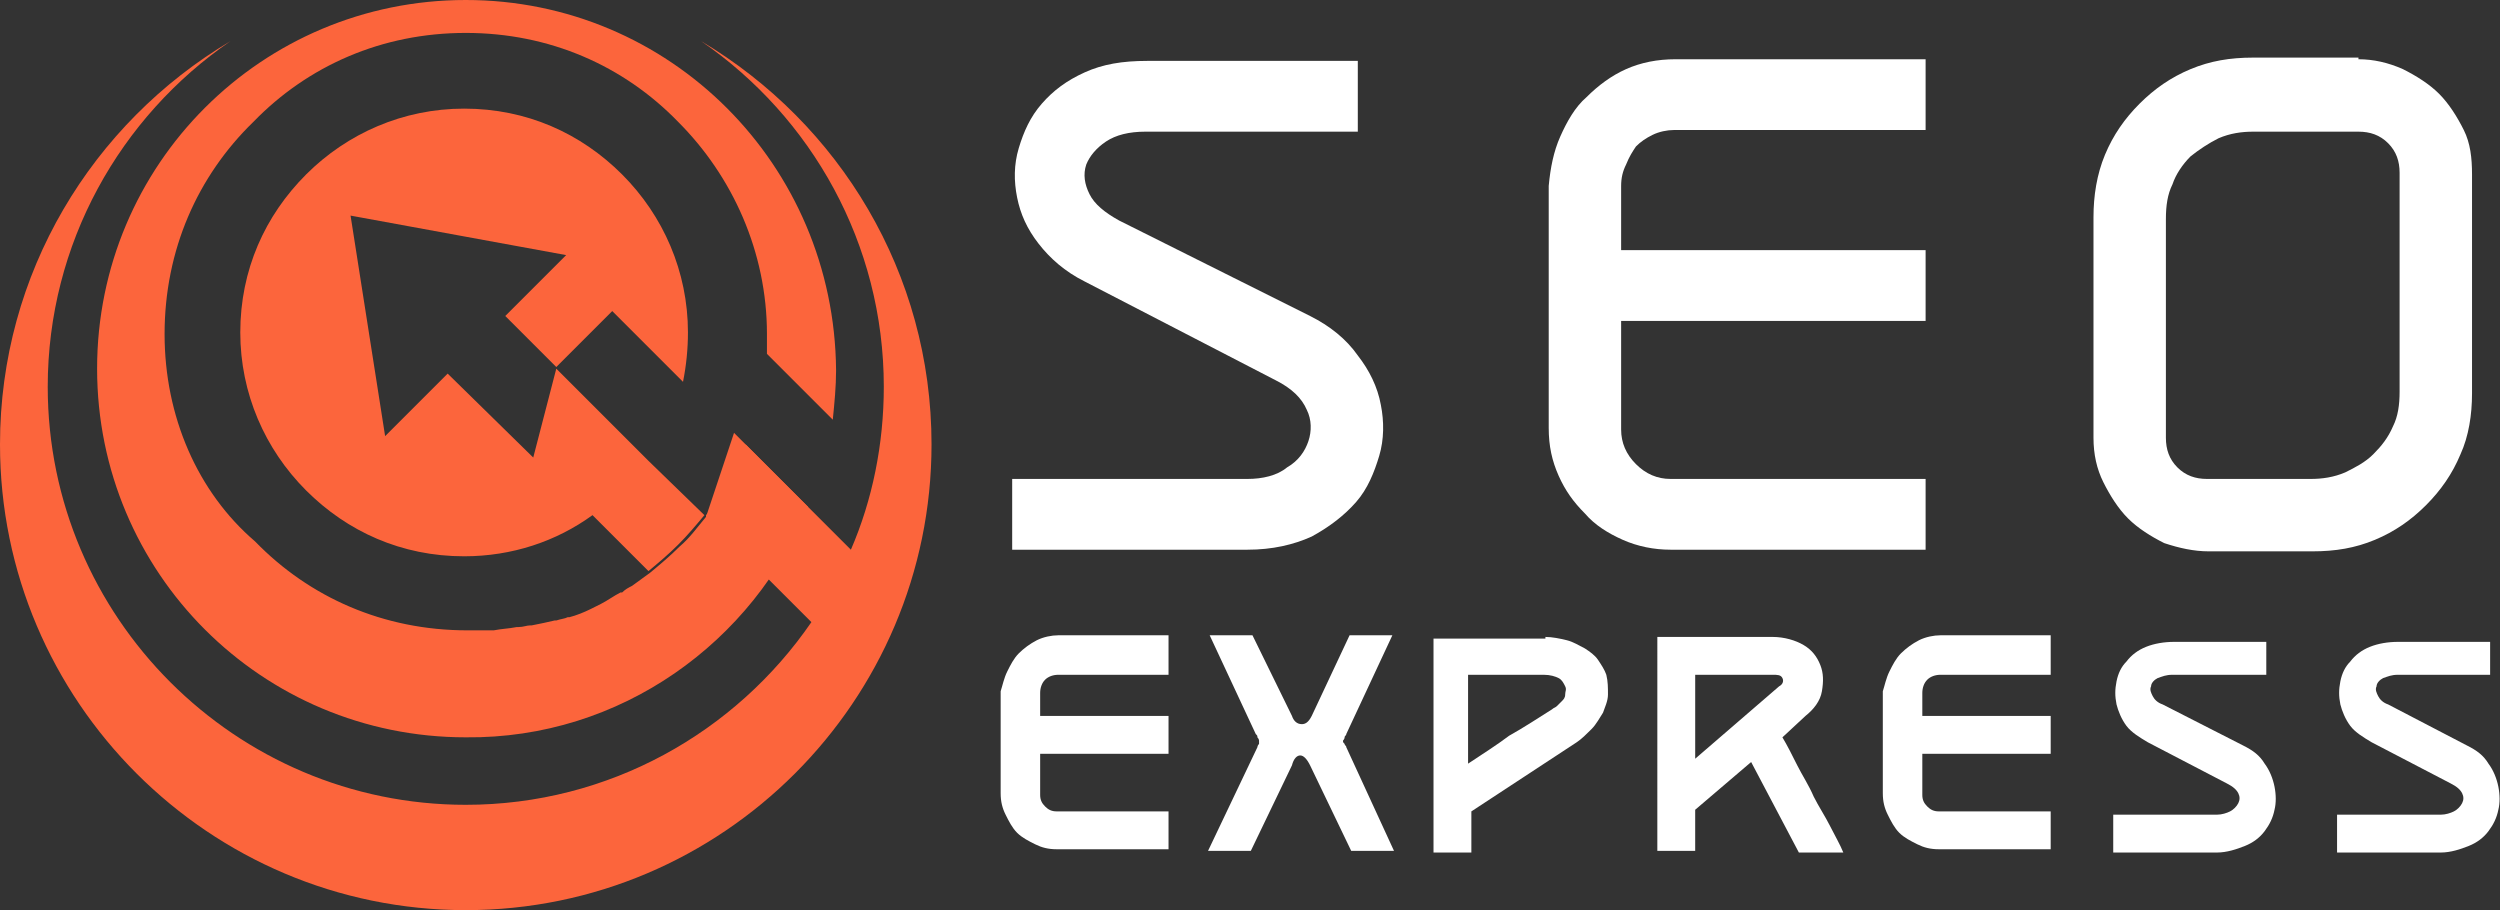
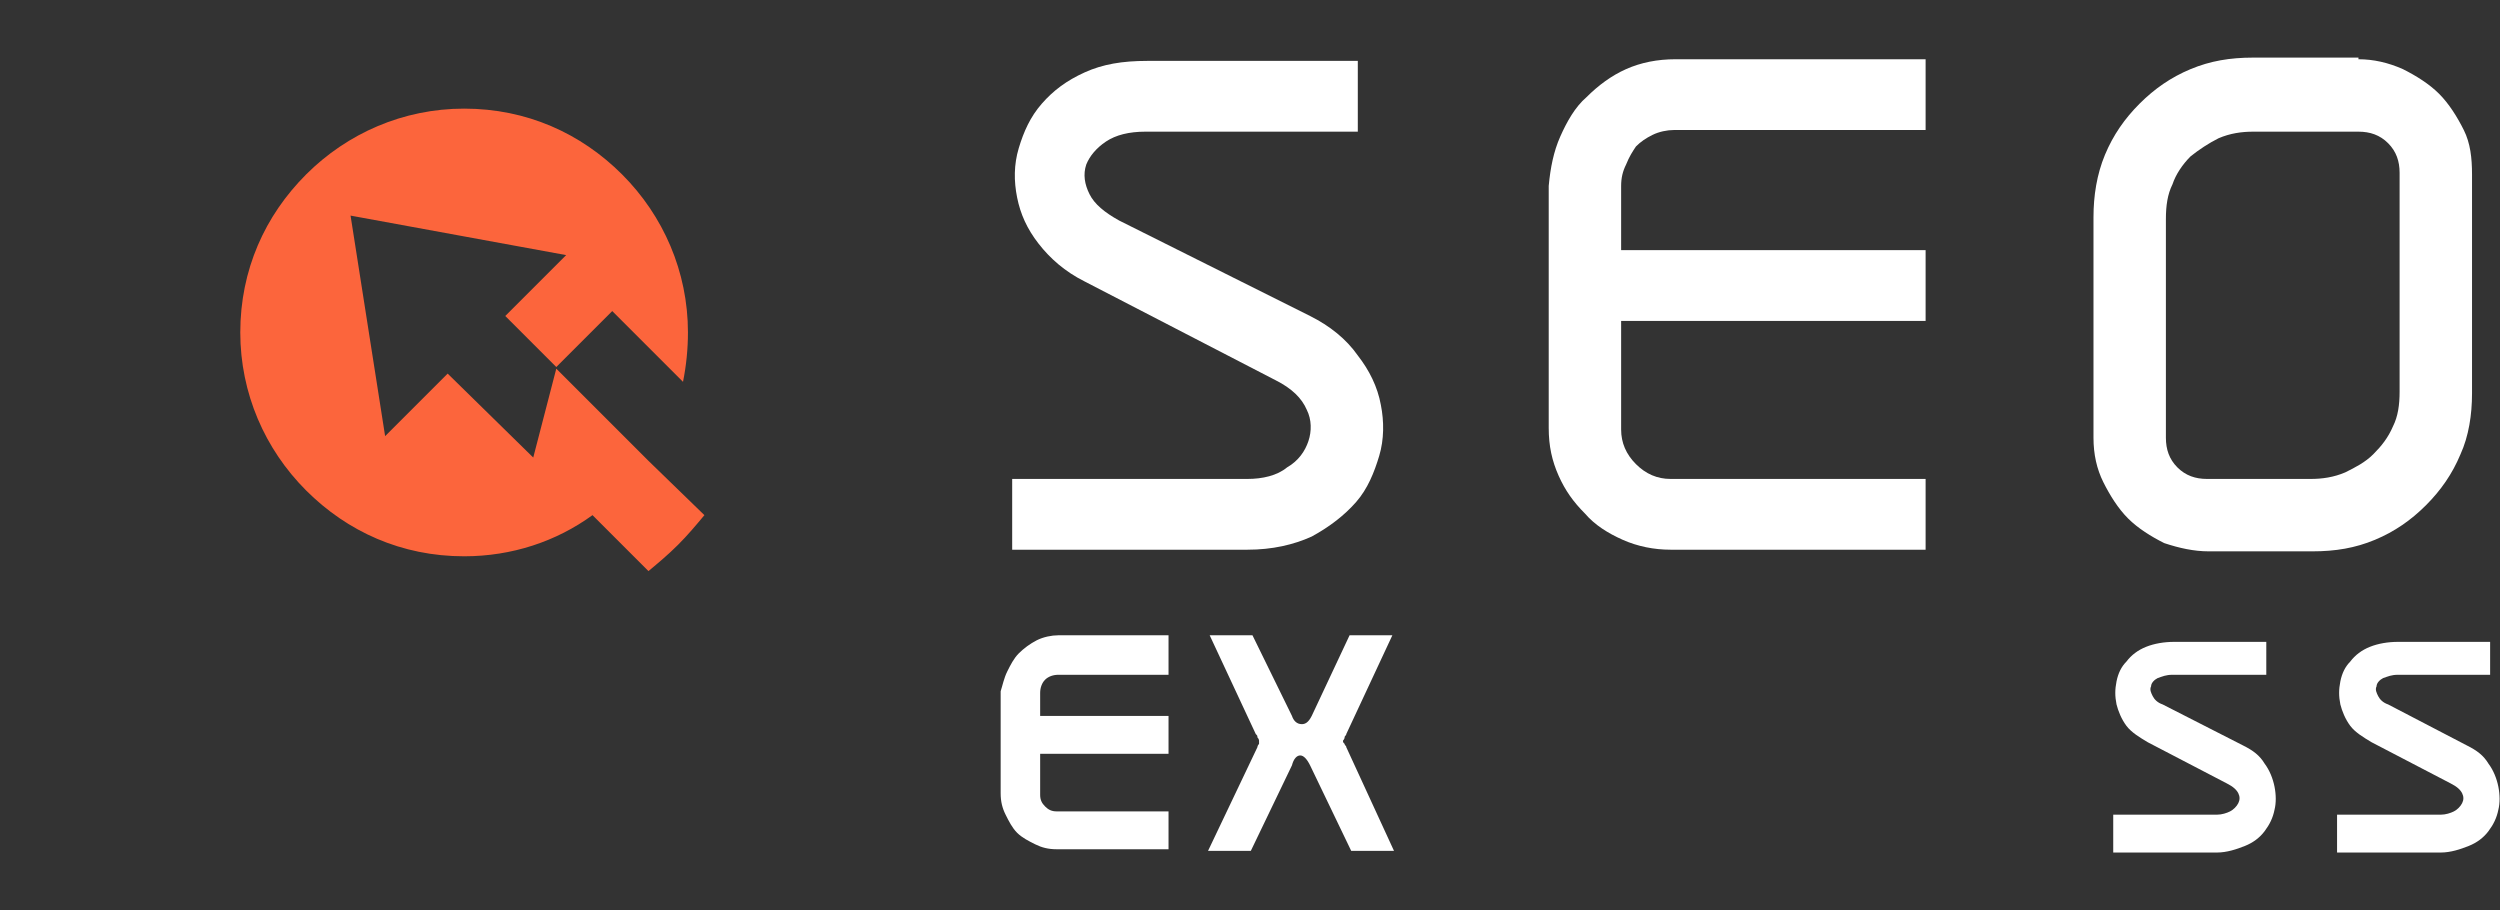
<svg xmlns="http://www.w3.org/2000/svg" version="1.1" id="Layer_1" x="0px" y="0px" width="151.9px" height="55.3px" viewBox="0 0 151.9 55.3" style="enable-background:new 0 0 151.9 55.3;" xml:space="preserve">
  <rect x="0" y="0" width="151.9" height="55.3" fill="#333333" stroke="none" />
  <style type="text/css">
	.st0{fill:#FFFFFF;}
	.st1{fill-rule:evenodd;clip-rule:evenodd;fill:#FC653C;}
	.st2{fill:#FC653C;}
</style>
  <g>
    <g>
      <path class="st0" d="M79.6,19.2c1.2,0.6,2.2,1.4,2.9,2.4c0.7,0.9,1.2,1.9,1.4,3c0.2,1,0.2,2.1-0.1,3.1c-0.3,1-0.7,2-1.4,2.8    c-0.7,0.8-1.6,1.5-2.7,2.1c-1.1,0.5-2.4,0.8-3.9,0.8H61.5v-4.3h14.3c0.9,0,1.8-0.2,2.4-0.7c0.7-0.4,1.1-1,1.3-1.6    c0.2-0.6,0.2-1.3-0.1-1.9c-0.3-0.7-0.9-1.3-1.9-1.8l-11.6-6c-1.2-0.6-2.1-1.4-2.8-2.3C62.4,13.9,62,13,61.8,12c-0.2-1-0.2-2,0.1-3    c0.3-1,0.7-1.9,1.4-2.7c0.7-0.8,1.5-1.4,2.6-1.9c1.1-0.5,2.3-0.7,3.8-0.7h12.8v4.3H69.6c-1,0-1.8,0.2-2.4,0.6    c-0.6,0.4-1,0.9-1.2,1.4c-0.2,0.6-0.1,1.2,0.2,1.8s0.9,1.1,1.8,1.6L79.6,19.2z" />
      <path class="st0" d="M94.8,8.3c0.4-0.9,0.9-1.8,1.6-2.4c0.7-0.7,1.5-1.3,2.4-1.7c0.9-0.4,1.9-0.6,3-0.6H117v4.3h-15.3    c-0.4,0-0.9,0.1-1.3,0.3c-0.4,0.2-0.7,0.4-1,0.7C99.2,9.2,99,9.5,98.8,10c-0.2,0.4-0.3,0.8-0.3,1.3v3.9H117v4.3H98.5v6.6    c0,0.8,0.3,1.5,0.9,2.1c0.6,0.6,1.3,0.9,2.1,0.9H117v4.3h-15.5c-1,0-2-0.2-2.9-0.6c-0.9-0.4-1.7-0.9-2.3-1.6    c-0.7-0.7-1.2-1.4-1.6-2.3c-0.4-0.9-0.6-1.8-0.6-2.9V11.3C94.2,10.2,94.4,9.2,94.8,8.3z" />
      <path class="st0" d="M143.3,3.6c0.9,0,1.8,0.2,2.7,0.6c0.8,0.4,1.6,0.9,2.2,1.5c0.6,0.6,1.1,1.4,1.5,2.2c0.4,0.8,0.5,1.7,0.5,2.7    v13.3c0,1.3-0.2,2.6-0.7,3.7c-0.5,1.2-1.2,2.2-2.1,3.1c-0.9,0.9-1.9,1.6-3.1,2.1c-1.2,0.5-2.4,0.7-3.8,0.7h-6.3    c-0.9,0-1.8-0.2-2.7-0.5c-0.8-0.4-1.6-0.9-2.2-1.5c-0.6-0.6-1.1-1.4-1.5-2.2c-0.4-0.8-0.6-1.7-0.6-2.7V13.2c0-1.3,0.2-2.6,0.7-3.8    c0.5-1.2,1.2-2.2,2.1-3.1c0.9-0.9,1.9-1.6,3.1-2.1c1.2-0.5,2.4-0.7,3.8-0.7H143.3z M145.8,10.5c0-0.7-0.2-1.3-0.7-1.8    c-0.5-0.5-1.1-0.7-1.8-0.7h-6.4c-0.7,0-1.4,0.1-2.1,0.4c-0.6,0.3-1.2,0.7-1.7,1.1c-0.5,0.5-0.9,1.1-1.1,1.7    c-0.3,0.6-0.4,1.3-0.4,2.1v13.3c0,0.7,0.2,1.3,0.7,1.8c0.5,0.5,1.1,0.7,1.8,0.7h6.3c0.7,0,1.4-0.1,2.1-0.4    c0.6-0.3,1.2-0.6,1.7-1.1c0.5-0.5,0.9-1,1.2-1.7c0.3-0.6,0.4-1.3,0.4-2.1V10.5z" />
      <path class="st0" d="M61.2,40.8c0.2-0.4,0.4-0.8,0.7-1.1c0.3-0.3,0.7-0.6,1.1-0.8c0.4-0.2,0.9-0.3,1.3-0.3H71V41h-6.7    c-0.3,0-0.6,0.1-0.8,0.3c-0.2,0.2-0.3,0.5-0.3,0.8v1.4H71v2.3h-7.8v2.5c0,0.3,0.1,0.5,0.3,0.7c0.2,0.2,0.4,0.3,0.7,0.3H71v2.3    h-6.8c-0.5,0-0.9-0.1-1.3-0.3c-0.4-0.2-0.8-0.4-1.1-0.7c-0.3-0.3-0.5-0.7-0.7-1.1c-0.2-0.4-0.3-0.8-0.3-1.3v-6.2    C60.9,41.7,61,41.2,61.2,40.8z" />
      <path class="st0" d="M84.7,51.7h-2.6l-2.5-5.2c-0.2-0.4-0.4-0.6-0.6-0.6c-0.2,0-0.4,0.2-0.5,0.6l-2.5,5.2h-2.6l3-6.3    c0,0,0-0.1,0.1-0.2c0-0.1,0-0.1,0-0.2c0-0.1-0.1-0.2-0.1-0.2c0-0.1,0-0.1-0.1-0.2l-2.8-6h2.6l2.4,4.9c0.1,0.3,0.3,0.5,0.6,0.5    c0.2,0,0.4-0.1,0.6-0.5l2.3-4.9h2.6l-2.8,6c0,0.1-0.1,0.1-0.1,0.2c0,0.1-0.1,0.2-0.1,0.2c0,0.1,0,0.1,0.1,0.2    c0,0.1,0.1,0.1,0.1,0.2L84.7,51.7z" />
-       <path class="st0" d="M93.9,38.7c0.4,0,0.9,0.1,1.3,0.2c0.4,0.1,0.7,0.3,1.1,0.5c0.3,0.2,0.6,0.4,0.8,0.7c0.2,0.3,0.4,0.6,0.5,0.9    c0.1,0.4,0.1,0.8,0.1,1.2c0,0.4-0.2,0.8-0.3,1.1c-0.2,0.3-0.4,0.7-0.7,1c-0.3,0.3-0.6,0.6-0.9,0.8l-6.4,4.2v2.5h-2.3v-13H93.9z     M94.3,43.1c0.1-0.1,0.2-0.1,0.3-0.2c0.1-0.1,0.2-0.2,0.3-0.3c0.1-0.1,0.2-0.2,0.2-0.4s0.1-0.3,0-0.5c-0.1-0.2-0.2-0.4-0.4-0.5    c-0.2-0.1-0.5-0.2-0.9-0.2h-4.6v5.4c0.9-0.6,1.7-1.1,2.5-1.7C92.6,44.2,93.5,43.6,94.3,43.1L94.3,43.1z" />
-       <path class="st0" d="M100.7,38.7h7c0.7,0,1.4,0.2,1.9,0.5s0.8,0.7,1,1.2c0.2,0.5,0.2,1,0.1,1.6c-0.1,0.6-0.5,1.1-1,1.5l-1.4,1.3    c0.3,0.5,0.6,1.1,0.9,1.7c0.3,0.6,0.7,1.2,1,1.9c0.3,0.6,0.7,1.2,1,1.8c0.3,0.6,0.6,1.1,0.8,1.6h-2.7l-2.9-5.5l-3.4,2.9v2.5h-2.3    V38.7z M103,46.1l5.1-4.4c0.2-0.1,0.3-0.3,0.2-0.5c-0.1-0.2-0.3-0.2-0.6-0.2H103V46.1z" />
-       <path class="st0" d="M114.8,40.8c0.2-0.4,0.4-0.8,0.7-1.1c0.3-0.3,0.7-0.6,1.1-0.8c0.4-0.2,0.9-0.3,1.3-0.3h6.7V41h-6.7    c-0.3,0-0.6,0.1-0.8,0.3c-0.2,0.2-0.3,0.5-0.3,0.8v1.4h7.8v2.3h-7.8v2.5c0,0.3,0.1,0.5,0.3,0.7c0.2,0.2,0.4,0.3,0.7,0.3h6.8v2.3    h-6.8c-0.5,0-0.9-0.1-1.3-0.3c-0.4-0.2-0.8-0.4-1.1-0.7c-0.3-0.3-0.5-0.7-0.7-1.1c-0.2-0.4-0.3-0.8-0.3-1.3v-6.2    C114.5,41.7,114.6,41.2,114.8,40.8z" />
      <path class="st0" d="M136.3,45.3c0.6,0.3,1,0.6,1.3,1.1c0.3,0.4,0.5,0.9,0.6,1.4c0.1,0.5,0.1,1,0,1.4c-0.1,0.5-0.3,0.9-0.6,1.3    c-0.3,0.4-0.7,0.7-1.2,0.9c-0.5,0.2-1.1,0.4-1.7,0.4h-6.3v-2.3h6.3c0.3,0,0.6-0.1,0.8-0.2c0.2-0.1,0.4-0.3,0.5-0.5    c0.1-0.2,0.1-0.4,0-0.6c-0.1-0.2-0.3-0.4-0.7-0.6l-4.8-2.5c-0.5-0.3-1-0.6-1.3-1c-0.3-0.4-0.5-0.9-0.6-1.3c-0.1-0.5-0.1-0.9,0-1.4    c0.1-0.5,0.3-0.9,0.6-1.2c0.3-0.4,0.7-0.7,1.2-0.9c0.5-0.2,1.1-0.3,1.7-0.3h5.6V41H132c-0.4,0-0.6,0.1-0.9,0.2    c-0.2,0.1-0.4,0.3-0.4,0.5c-0.1,0.2,0,0.4,0.1,0.6c0.1,0.2,0.3,0.4,0.6,0.5L136.3,45.3z" />
      <path class="st0" d="M149.9,45.3c0.6,0.3,1,0.6,1.3,1.1c0.3,0.4,0.5,0.9,0.6,1.4c0.1,0.5,0.1,1,0,1.4c-0.1,0.5-0.3,0.9-0.6,1.3    c-0.3,0.4-0.7,0.7-1.2,0.9c-0.5,0.2-1.1,0.4-1.7,0.4h-6.3v-2.3h6.3c0.3,0,0.6-0.1,0.8-0.2c0.2-0.1,0.4-0.3,0.5-0.5    c0.1-0.2,0.1-0.4,0-0.6c-0.1-0.2-0.3-0.4-0.7-0.6l-4.8-2.5c-0.5-0.3-1-0.6-1.3-1c-0.3-0.4-0.5-0.9-0.6-1.3c-0.1-0.5-0.1-0.9,0-1.4    c0.1-0.5,0.3-0.9,0.6-1.2c0.3-0.4,0.7-0.7,1.2-0.9c0.5-0.2,1.1-0.3,1.7-0.3h5.6V41h-5.6c-0.4,0-0.6,0.1-0.9,0.2    c-0.2,0.1-0.4,0.3-0.4,0.5c-0.1,0.2,0,0.4,0.1,0.6c0.1,0.2,0.3,0.4,0.6,0.5L149.9,45.3z" />
    </g>
  </g>
  <g>
-     <path class="st1" d="M49.1,30.8L45.3,27c-0.5,1.2-1,2.3-1.7,3.3c0,0,0,0,0,0.1c-0.2,0.3-0.4,0.6-0.7,0.9c0,0,0,0,0,0.1l0,0   c-0.5,0.6-1,1.3-1.6,1.8c-0.6,0.6-1.2,1.1-1.8,1.6h0c0,0,0,0,0,0c-0.4,0.3-0.7,0.5-1.1,0.8c0,0,0,0,0,0c-0.2,0.1-0.4,0.2-0.6,0.4   c0,0,0,0-0.1,0c-0.4,0.2-0.8,0.5-1.2,0.7c0,0,0,0,0,0c-0.2,0.1-0.4,0.2-0.6,0.3c0,0,0,0,0,0c-0.4,0.2-0.9,0.4-1.3,0.5   c0,0,0,0-0.1,0c-0.2,0.1-0.4,0.1-0.7,0.2c0,0,0,0-0.1,0c-0.4,0.1-0.9,0.2-1.4,0.3c0,0-0.1,0-0.1,0c-0.2,0-0.4,0.1-0.7,0.1   c0,0-0.1,0-0.1,0c-0.5,0.1-0.9,0.1-1.4,0.2c0,0-0.1,0-0.1,0c-0.2,0-0.4,0-0.7,0c0,0-0.1,0-0.1,0c-0.2,0-0.5,0-0.7,0   c-5.1,0-9.6-2-12.9-5.4C12,29.9,10,25.3,10,20.3c0-5.1,2-9.6,5.4-12.9C18.7,4,23.2,2,28.3,2v0h0v0c5.1,0,9.6,2,12.9,5.4   c3.3,3.3,5.4,7.9,5.4,12.9h0v0h0c0,0.4,0,0.8,0,1.2l4,4c0.1-1,0.2-2,0.2-3C50.7,10,40.7,0,28.3,0C15.9,0,5.9,10,5.9,22.4   c0,12.4,10,22.4,22.4,22.4C37.7,44.9,45.8,39,49.1,30.8L49.1,30.8z" />
-     <path class="st1" d="M42.6,2.5c6.7,4.6,11.1,12.3,11.1,21c0,3.5-0.7,6.9-2,9.9l-7.1-7.1l-1.7,5.1l6.4,6.4   c-4.6,6.7-12.3,11.1-21,11.1c-14,0-25.4-11.4-25.4-25.4c0-8.7,4.4-16.4,11.1-21C5.6,7.5,0,16.6,0,27c0,15.6,12.7,28.3,28.3,28.3   c15.6,0,28.3-12.7,28.3-28.3C56.6,16.6,51,7.5,42.6,2.5z" />
    <path class="st2" d="M39.4,28C39.4,28,39.4,28,39.4,28l-5.6-5.6l-1.4,5.4l-5.2-5.1l-3.8,3.8l-2.1-13.4l13.1,2.4l-3.7,3.7l3.1,3.1   l3.4-3.4l4.3,4.3c0.2-1,0.3-2,0.3-3h0v0h0c0-3.7-1.5-7.1-4-9.6c-2.5-2.5-5.8-4-9.6-4v0h0v0c-3.7,0-7.1,1.5-9.6,4   c-2.5,2.5-4,5.8-4,9.6c0,3.7,1.5,7.1,4,9.6c2.5,2.5,5.8,4,9.6,4c2.9,0,5.6-0.9,7.8-2.5l3.4,3.4c0,0,0,0,0,0c0.6-0.5,1.2-1,1.8-1.6   c0.6-0.6,1.1-1.2,1.6-1.8L39.4,28z" />
  </g>
</svg>